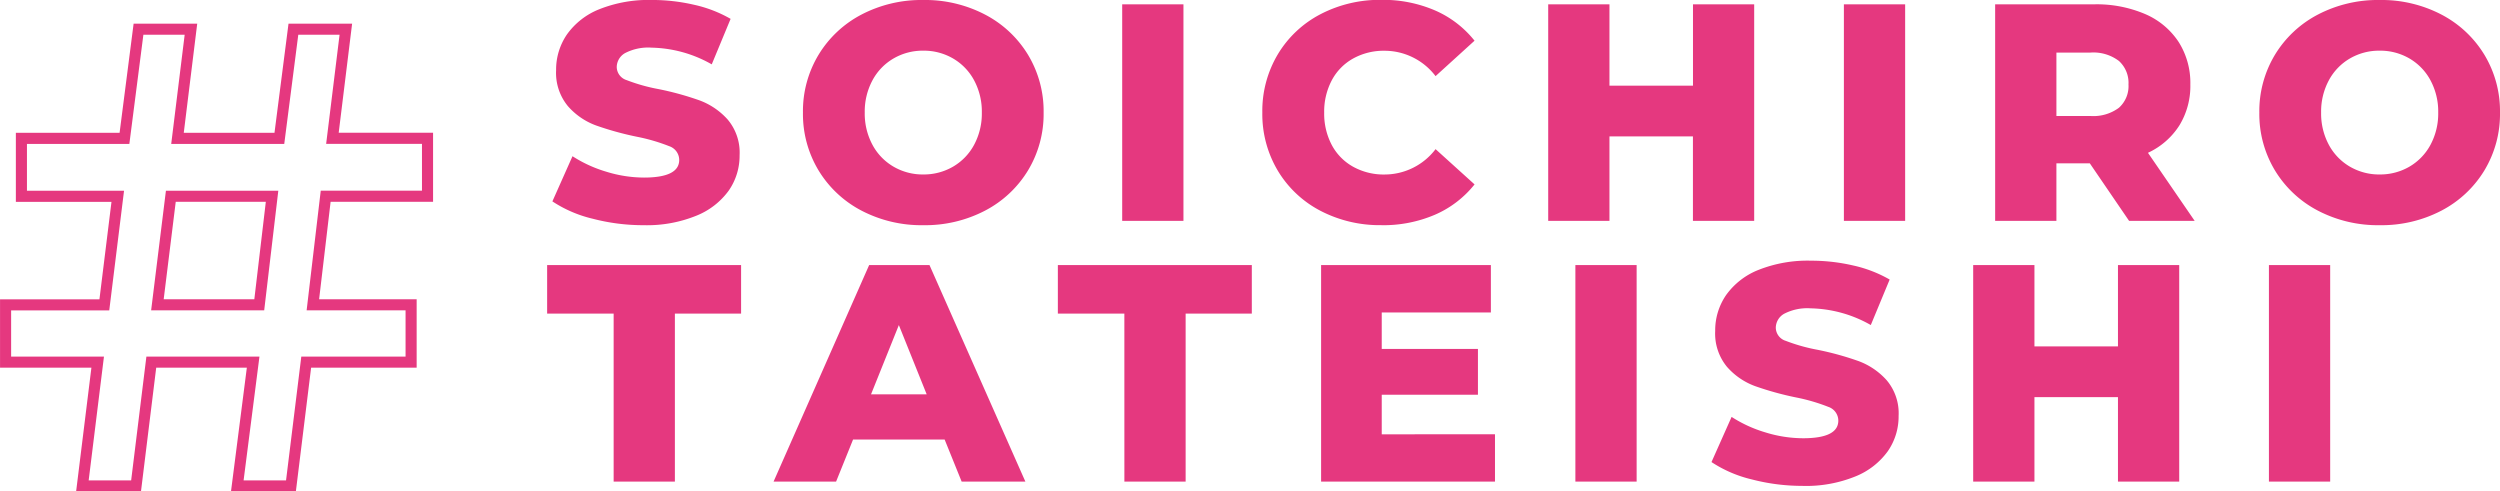
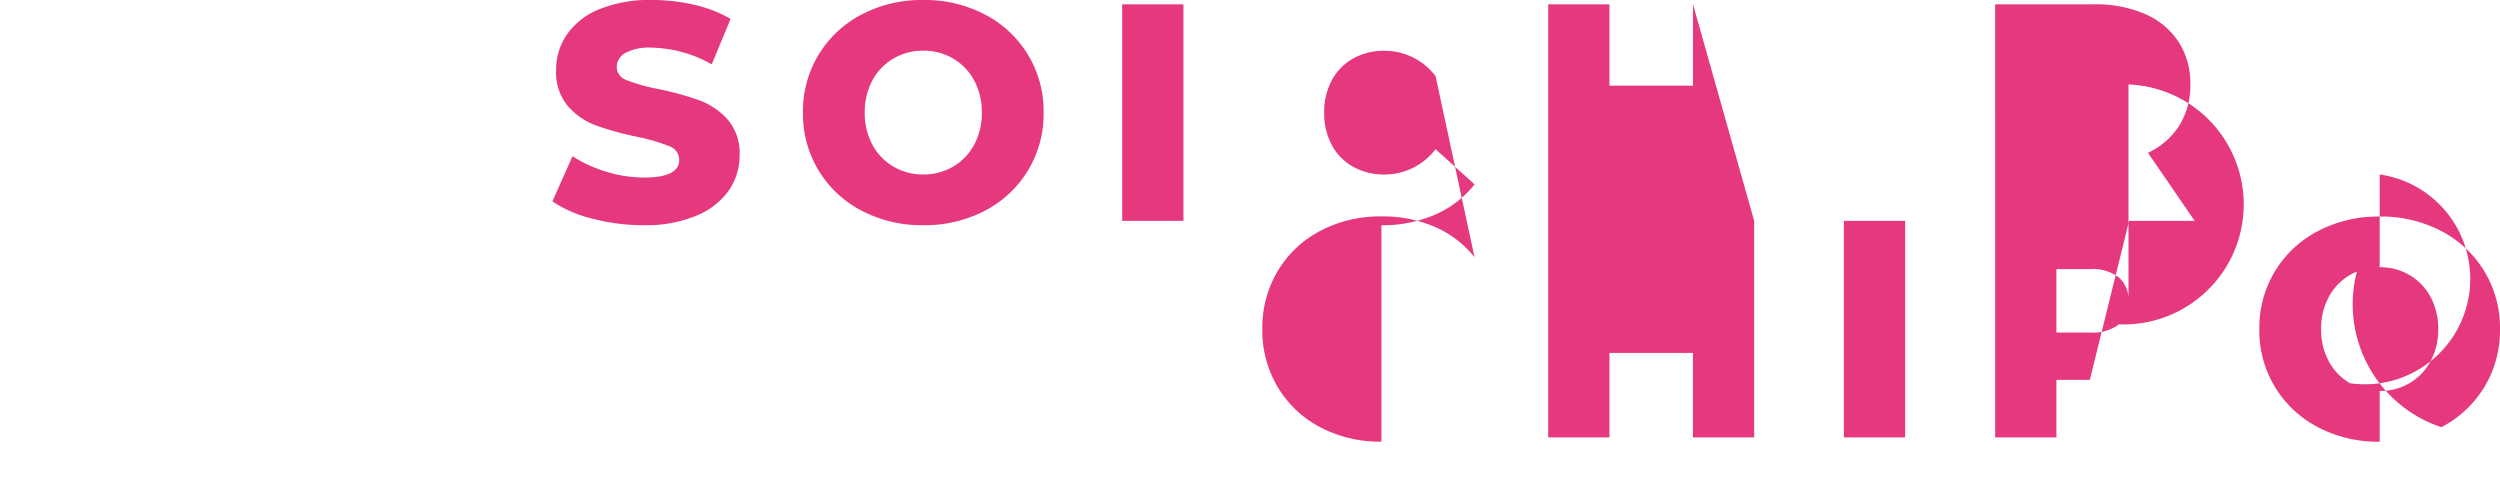
<svg xmlns="http://www.w3.org/2000/svg" width="225.293" height="44.29" viewBox="0 0 225.293 44.29">
  <g id="svg_name01" transform="translate(0.5)">
-     <path id="パス_11" data-name="パス 11" d="M17.93-12.442h4.836L24.14-23.6h9.178L31.889-12.442h4.836L38.1-23.6h9.453v-5.166H38.7l1.154-9.782h9.178v-5.221H40.462L41.671-53.6H36.945l-1.264,9.837H26.5L27.712-53.6H22.986l-1.264,9.837H12.434v5.221h8.683l-1.209,9.782h-8.9V-23.6h8.3Zm6.76-16.322L25.9-38.547h9.123l-1.154,9.782Z" transform="translate(-11.005 56.233)" fill="none" stroke="#e5387f" stroke-width="1" />
    <g id="グループ_60240" data-name="グループ 60240" transform="translate(48.806 0)">
-       <path id="パス_12" data-name="パス 12" d="M6.554-95.193H.56V-99.57H18.039v4.377H12.073v15.137H6.554ZM36.382-83.847H28.13L26.6-80.056H20.966L29.58-99.57h5.436l8.642,19.514H37.915Zm-1.617-4.07-2.509-6.244-2.509,6.244Zm17.813-7.276H46.585V-99.57H64.064v4.377H58.1v15.137h-5.52Zm33.4,10.872v4.265H70.308V-99.57h15.3V-95.3H75.772v3.289h8.67v4.126h-8.67v3.568ZM93.223-99.57h5.52v19.514h-5.52Zm20.49,19.9a18.04,18.04,0,0,1-4.6-.585,11.313,11.313,0,0,1-3.624-1.561l1.812-4.07a11.726,11.726,0,0,0,3.039,1.394,11.567,11.567,0,0,0,3.4.53q3.178,0,3.178-1.589a1.316,1.316,0,0,0-.906-1.241,16.66,16.66,0,0,0-2.913-.85,27.8,27.8,0,0,1-3.68-1.018,6.194,6.194,0,0,1-2.537-1.742,4.708,4.708,0,0,1-1.059-3.234,5.6,5.6,0,0,1,.976-3.22,6.529,6.529,0,0,1,2.913-2.272,11.991,11.991,0,0,1,4.753-.836,16.767,16.767,0,0,1,3.791.432,11.61,11.61,0,0,1,3.289,1.268l-1.7,4.1a11.36,11.36,0,0,0-5.408-1.505,4.534,4.534,0,0,0-2.4.488,1.462,1.462,0,0,0-.753,1.268,1.258,1.258,0,0,0,.892,1.171,16.13,16.13,0,0,0,2.871.808,26.9,26.9,0,0,1,3.694,1.018,6.379,6.379,0,0,1,2.537,1.728,4.616,4.616,0,0,1,1.073,3.22,5.489,5.489,0,0,1-.976,3.178,6.651,6.651,0,0,1-2.927,2.272A11.839,11.839,0,0,1,113.712-79.666Zm33.926-19.9v19.514h-5.52v-7.61h-7.527v7.61h-5.52V-99.57h5.52v7.332h7.527V-99.57Zm8.084,0h5.52v19.514h-5.52Z" transform="translate(-0.56 123.456)" fill="#e5387f" />
-       <path id="パス_13" data-name="パス 13" d="M11.164-79.666a18.04,18.04,0,0,1-4.6-.585A11.313,11.313,0,0,1,2.94-81.812l1.812-4.07a11.725,11.725,0,0,0,3.039,1.394,11.567,11.567,0,0,0,3.4.53q3.178,0,3.178-1.589a1.316,1.316,0,0,0-.906-1.241,16.661,16.661,0,0,0-2.913-.85,27.8,27.8,0,0,1-3.68-1.018A6.193,6.193,0,0,1,4.334-90.4a4.708,4.708,0,0,1-1.059-3.234,5.6,5.6,0,0,1,.976-3.22,6.529,6.529,0,0,1,2.913-2.272,11.991,11.991,0,0,1,4.753-.836,16.767,16.767,0,0,1,3.791.432A11.61,11.61,0,0,1,19-98.26l-1.7,4.1a11.36,11.36,0,0,0-5.408-1.505,4.534,4.534,0,0,0-2.4.488,1.462,1.462,0,0,0-.753,1.268A1.258,1.258,0,0,0,9.63-92.74a16.13,16.13,0,0,0,2.871.808A26.9,26.9,0,0,1,16.2-90.914a6.378,6.378,0,0,1,2.537,1.728,4.616,4.616,0,0,1,1.073,3.22,5.489,5.489,0,0,1-.976,3.178A6.651,6.651,0,0,1,15.9-80.516,11.839,11.839,0,0,1,11.164-79.666Zm25.2,0a11.672,11.672,0,0,1-5.561-1.31A9.844,9.844,0,0,1,26.928-84.6a9.829,9.829,0,0,1-1.408-5.213,9.829,9.829,0,0,1,1.408-5.213A9.844,9.844,0,0,1,30.8-98.65a11.671,11.671,0,0,1,5.561-1.31,11.671,11.671,0,0,1,5.561,1.31A9.844,9.844,0,0,1,45.8-95.026a9.829,9.829,0,0,1,1.408,5.213A9.829,9.829,0,0,1,45.8-84.6a9.844,9.844,0,0,1-3.875,3.624A11.672,11.672,0,0,1,36.364-79.666Zm0-4.572a5.227,5.227,0,0,0,2.676-.7,5.013,5.013,0,0,0,1.9-1.965,5.951,5.951,0,0,0,.7-2.913,5.95,5.95,0,0,0-.7-2.913,5.013,5.013,0,0,0-1.9-1.965,5.226,5.226,0,0,0-2.676-.7,5.226,5.226,0,0,0-2.676.7,5.013,5.013,0,0,0-1.9,1.965,5.95,5.95,0,0,0-.7,2.913,5.951,5.951,0,0,0,.7,2.913,5.013,5.013,0,0,0,1.9,1.965A5.227,5.227,0,0,0,36.364-84.237ZM54.289-99.57h5.52v19.514h-5.52Zm23.361,19.9a11.548,11.548,0,0,1-5.506-1.3,9.693,9.693,0,0,1-3.833-3.61,9.957,9.957,0,0,1-1.394-5.241,9.957,9.957,0,0,1,1.394-5.241,9.693,9.693,0,0,1,3.833-3.61,11.548,11.548,0,0,1,5.506-1.3,11.818,11.818,0,0,1,4.823.948,9.279,9.279,0,0,1,3.568,2.732L82.529-93.1a5.778,5.778,0,0,0-4.6-2.286,5.677,5.677,0,0,0-2.83.7,4.837,4.837,0,0,0-1.924,1.965,6.048,6.048,0,0,0-.683,2.913,6.049,6.049,0,0,0,.683,2.913A4.837,4.837,0,0,0,75.1-84.934a5.677,5.677,0,0,0,2.83.7,5.778,5.778,0,0,0,4.6-2.286l3.513,3.178a9.279,9.279,0,0,1-3.568,2.732A11.818,11.818,0,0,1,77.65-79.666Zm33.592-19.9v19.514h-5.52v-7.61H98.2v7.61h-5.52V-99.57H98.2v7.332h7.527V-99.57Zm8.084,0h5.52v19.514h-5.52Zm22.162,14.329h-3.011v5.185h-5.52V-99.57h8.921a11.13,11.13,0,0,1,4.6.878,6.821,6.821,0,0,1,3.011,2.509,6.879,6.879,0,0,1,1.059,3.833,6.8,6.8,0,0,1-.99,3.694,6.694,6.694,0,0,1-2.829,2.467l4.209,6.133h-5.91Zm3.485-7.109a2.66,2.66,0,0,0-.864-2.119,3.807,3.807,0,0,0-2.565-.753h-3.066v5.715h3.066a3.856,3.856,0,0,0,2.565-.739A2.617,2.617,0,0,0,144.973-92.35Zm22.636,12.684a11.672,11.672,0,0,1-5.561-1.31,9.844,9.844,0,0,1-3.875-3.624,9.83,9.83,0,0,1-1.408-5.213,9.83,9.83,0,0,1,1.408-5.213,9.844,9.844,0,0,1,3.875-3.624,11.671,11.671,0,0,1,5.561-1.31,11.671,11.671,0,0,1,5.561,1.31,9.844,9.844,0,0,1,3.875,3.624,9.83,9.83,0,0,1,1.408,5.213,9.83,9.83,0,0,1-1.408,5.213,9.844,9.844,0,0,1-3.875,3.624A11.672,11.672,0,0,1,167.609-79.666Zm0-4.572a5.227,5.227,0,0,0,2.676-.7,5.013,5.013,0,0,0,1.9-1.965,5.951,5.951,0,0,0,.7-2.913,5.951,5.951,0,0,0-.7-2.913,5.013,5.013,0,0,0-1.9-1.965,5.226,5.226,0,0,0-2.676-.7,5.226,5.226,0,0,0-2.676.7,5.013,5.013,0,0,0-1.9,1.965,5.951,5.951,0,0,0-.7,2.913,5.951,5.951,0,0,0,.7,2.913,5.013,5.013,0,0,0,1.9,1.965A5.227,5.227,0,0,0,167.609-84.237Z" transform="translate(-2.466 99.96)" fill="#e5387f" />
+       <path id="パス_13" data-name="パス 13" d="M11.164-79.666a18.04,18.04,0,0,1-4.6-.585A11.313,11.313,0,0,1,2.94-81.812l1.812-4.07a11.725,11.725,0,0,0,3.039,1.394,11.567,11.567,0,0,0,3.4.53q3.178,0,3.178-1.589a1.316,1.316,0,0,0-.906-1.241,16.661,16.661,0,0,0-2.913-.85,27.8,27.8,0,0,1-3.68-1.018A6.193,6.193,0,0,1,4.334-90.4a4.708,4.708,0,0,1-1.059-3.234,5.6,5.6,0,0,1,.976-3.22,6.529,6.529,0,0,1,2.913-2.272,11.991,11.991,0,0,1,4.753-.836,16.767,16.767,0,0,1,3.791.432A11.61,11.61,0,0,1,19-98.26l-1.7,4.1a11.36,11.36,0,0,0-5.408-1.505,4.534,4.534,0,0,0-2.4.488,1.462,1.462,0,0,0-.753,1.268A1.258,1.258,0,0,0,9.63-92.74a16.13,16.13,0,0,0,2.871.808A26.9,26.9,0,0,1,16.2-90.914a6.378,6.378,0,0,1,2.537,1.728,4.616,4.616,0,0,1,1.073,3.22,5.489,5.489,0,0,1-.976,3.178A6.651,6.651,0,0,1,15.9-80.516,11.839,11.839,0,0,1,11.164-79.666Zm25.2,0a11.672,11.672,0,0,1-5.561-1.31A9.844,9.844,0,0,1,26.928-84.6a9.829,9.829,0,0,1-1.408-5.213,9.829,9.829,0,0,1,1.408-5.213A9.844,9.844,0,0,1,30.8-98.65a11.671,11.671,0,0,1,5.561-1.31,11.671,11.671,0,0,1,5.561,1.31A9.844,9.844,0,0,1,45.8-95.026a9.829,9.829,0,0,1,1.408,5.213A9.829,9.829,0,0,1,45.8-84.6a9.844,9.844,0,0,1-3.875,3.624A11.672,11.672,0,0,1,36.364-79.666Zm0-4.572a5.227,5.227,0,0,0,2.676-.7,5.013,5.013,0,0,0,1.9-1.965,5.951,5.951,0,0,0,.7-2.913,5.95,5.95,0,0,0-.7-2.913,5.013,5.013,0,0,0-1.9-1.965,5.226,5.226,0,0,0-2.676-.7,5.226,5.226,0,0,0-2.676.7,5.013,5.013,0,0,0-1.9,1.965,5.95,5.95,0,0,0-.7,2.913,5.951,5.951,0,0,0,.7,2.913,5.013,5.013,0,0,0,1.9,1.965A5.227,5.227,0,0,0,36.364-84.237ZM54.289-99.57h5.52v19.514h-5.52m23.361,19.9a11.548,11.548,0,0,1-5.506-1.3,9.693,9.693,0,0,1-3.833-3.61,9.957,9.957,0,0,1-1.394-5.241,9.957,9.957,0,0,1,1.394-5.241,9.693,9.693,0,0,1,3.833-3.61,11.548,11.548,0,0,1,5.506-1.3,11.818,11.818,0,0,1,4.823.948,9.279,9.279,0,0,1,3.568,2.732L82.529-93.1a5.778,5.778,0,0,0-4.6-2.286,5.677,5.677,0,0,0-2.83.7,4.837,4.837,0,0,0-1.924,1.965,6.048,6.048,0,0,0-.683,2.913,6.049,6.049,0,0,0,.683,2.913A4.837,4.837,0,0,0,75.1-84.934a5.677,5.677,0,0,0,2.83.7,5.778,5.778,0,0,0,4.6-2.286l3.513,3.178a9.279,9.279,0,0,1-3.568,2.732A11.818,11.818,0,0,1,77.65-79.666Zm33.592-19.9v19.514h-5.52v-7.61H98.2v7.61h-5.52V-99.57H98.2v7.332h7.527V-99.57Zm8.084,0h5.52v19.514h-5.52Zm22.162,14.329h-3.011v5.185h-5.52V-99.57h8.921a11.13,11.13,0,0,1,4.6.878,6.821,6.821,0,0,1,3.011,2.509,6.879,6.879,0,0,1,1.059,3.833,6.8,6.8,0,0,1-.99,3.694,6.694,6.694,0,0,1-2.829,2.467l4.209,6.133h-5.91Zm3.485-7.109a2.66,2.66,0,0,0-.864-2.119,3.807,3.807,0,0,0-2.565-.753h-3.066v5.715h3.066a3.856,3.856,0,0,0,2.565-.739A2.617,2.617,0,0,0,144.973-92.35Zm22.636,12.684a11.672,11.672,0,0,1-5.561-1.31,9.844,9.844,0,0,1-3.875-3.624,9.83,9.83,0,0,1-1.408-5.213,9.83,9.83,0,0,1,1.408-5.213,9.844,9.844,0,0,1,3.875-3.624,11.671,11.671,0,0,1,5.561-1.31,11.671,11.671,0,0,1,5.561,1.31,9.844,9.844,0,0,1,3.875,3.624,9.83,9.83,0,0,1,1.408,5.213,9.83,9.83,0,0,1-1.408,5.213,9.844,9.844,0,0,1-3.875,3.624A11.672,11.672,0,0,1,167.609-79.666Zm0-4.572a5.227,5.227,0,0,0,2.676-.7,5.013,5.013,0,0,0,1.9-1.965,5.951,5.951,0,0,0,.7-2.913,5.951,5.951,0,0,0-.7-2.913,5.013,5.013,0,0,0-1.9-1.965,5.226,5.226,0,0,0-2.676-.7,5.226,5.226,0,0,0-2.676.7,5.013,5.013,0,0,0-1.9,1.965,5.951,5.951,0,0,0-.7,2.913,5.951,5.951,0,0,0,.7,2.913,5.013,5.013,0,0,0,1.9,1.965A5.227,5.227,0,0,0,167.609-84.237Z" transform="translate(-2.466 99.96)" fill="#e5387f" />
    </g>
  </g>
</svg>